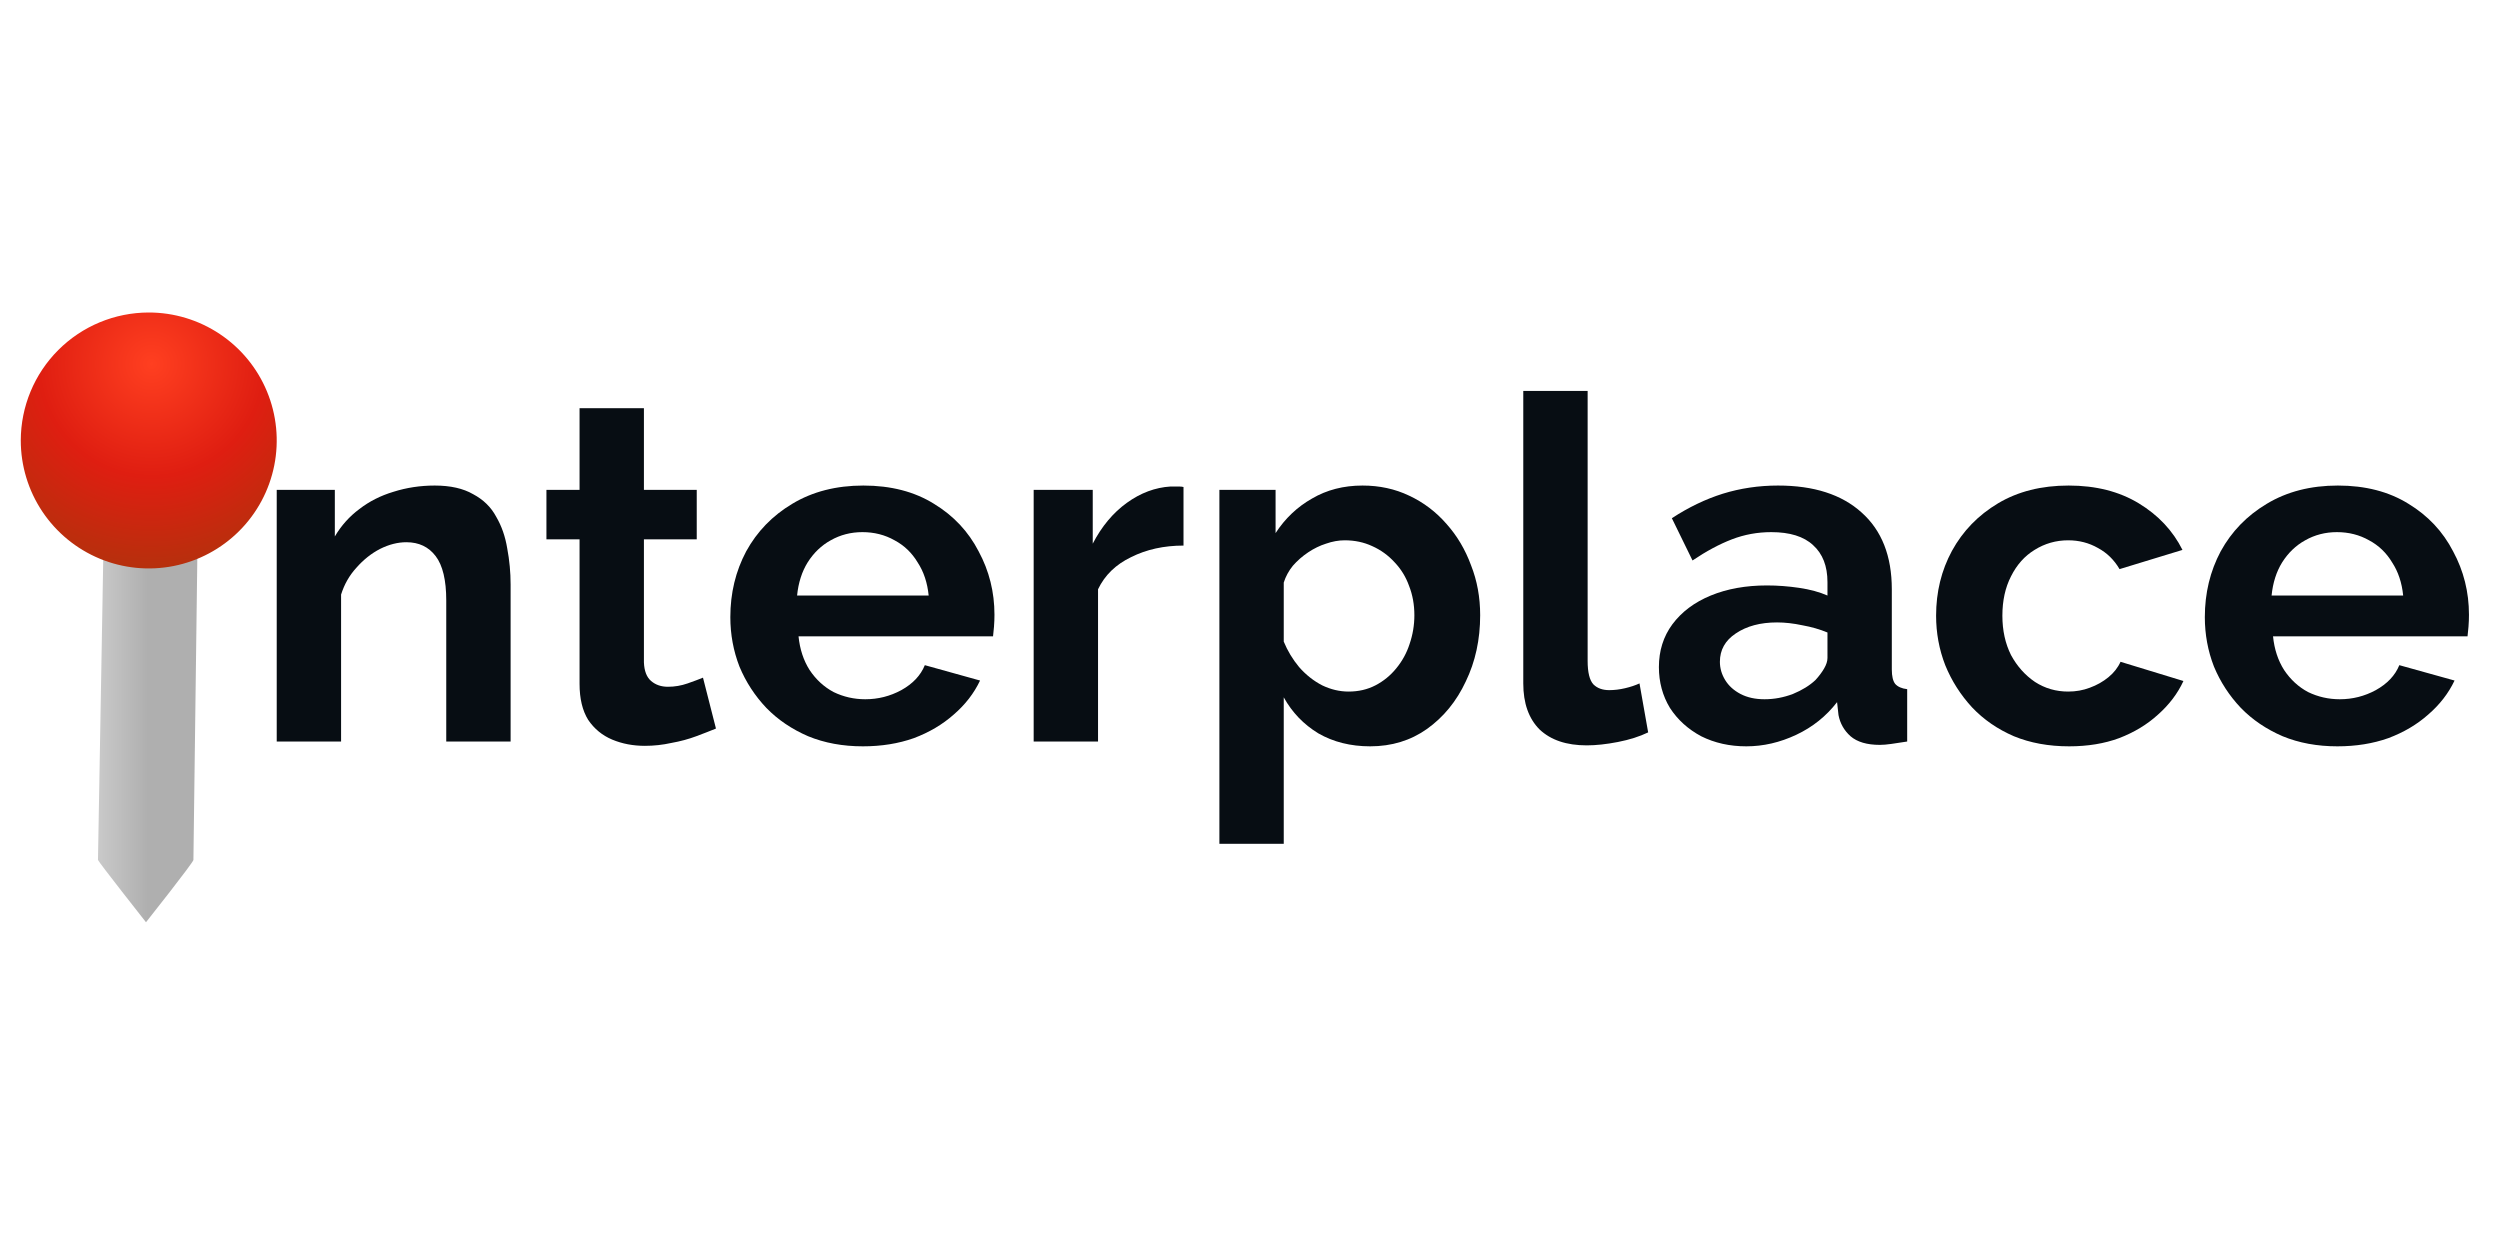
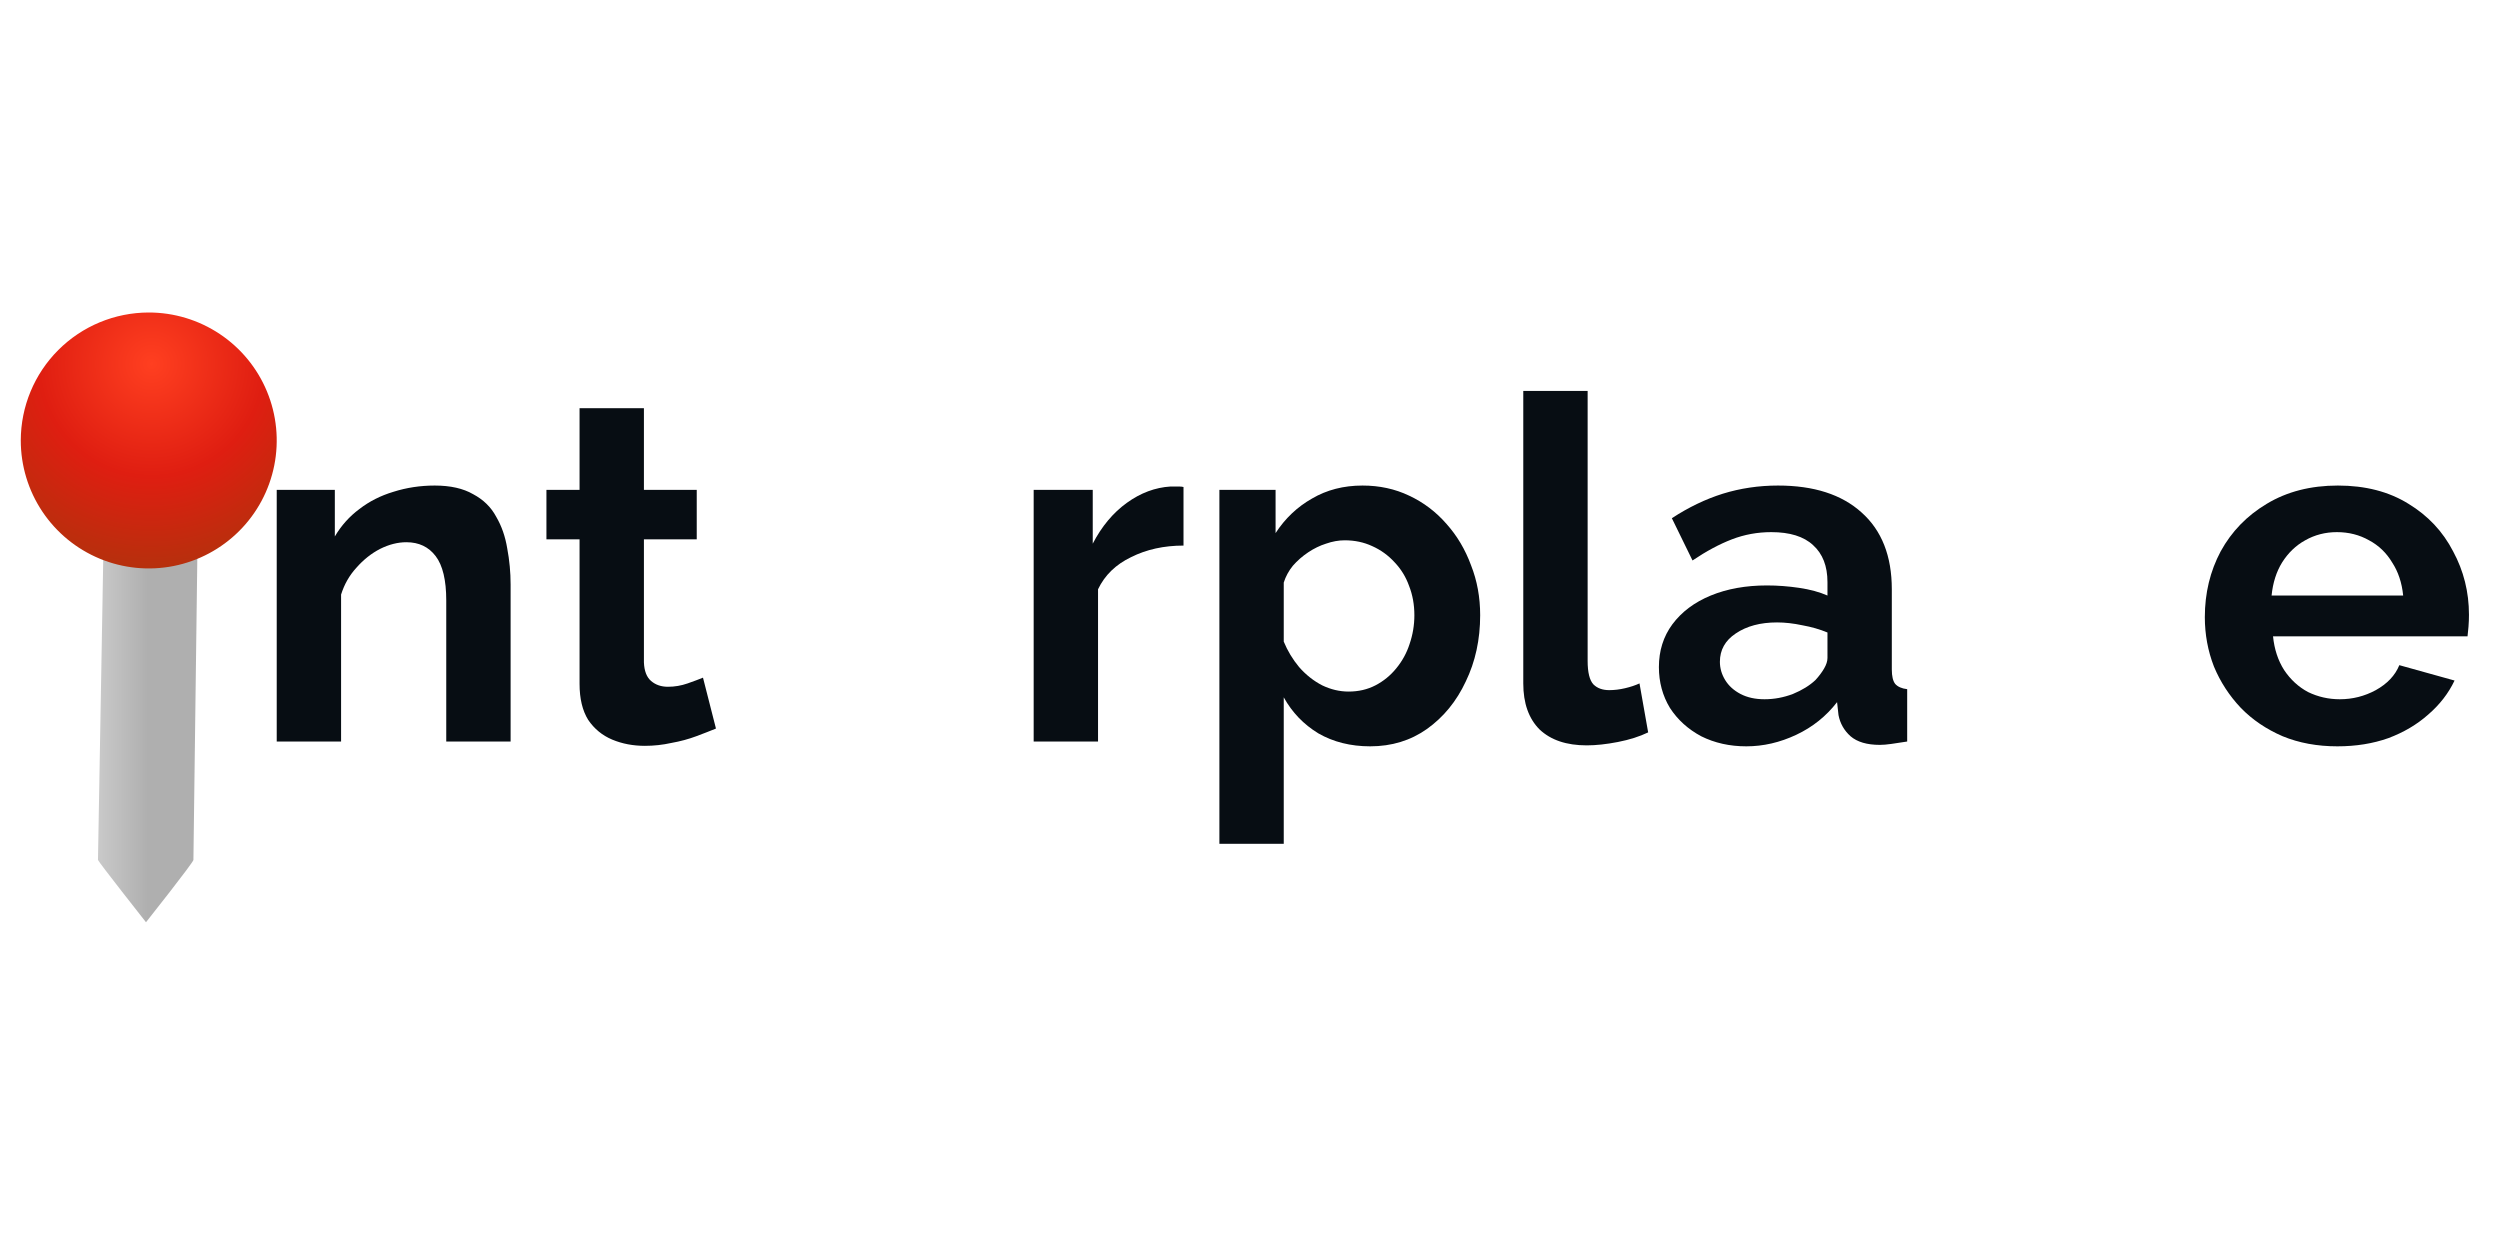
<svg xmlns="http://www.w3.org/2000/svg" width="164" height="81" viewBox="0 0 164 81" fill="none">
  <path d="M9.577 60.5C9.577 60.5 12.688 56.574 12.688 56.413L13.018 30.92L6.867 31.271L6.427 56.413C6.462 56.548 9.577 60.5 9.577 60.5Z" fill="url(#paint0_linear_4336_15384)" />
  <path d="M9.752 20.5C11.413 20.498 13.037 20.99 14.418 21.912C15.8 22.834 16.877 24.145 17.513 25.679C18.149 27.213 18.316 28.901 17.992 30.53C17.669 32.159 16.869 33.656 15.695 34.83C14.521 36.005 13.025 36.805 11.396 37.129C9.767 37.453 8.078 37.286 6.544 36.65C5.01 36.014 3.699 34.937 2.776 33.556C1.854 32.175 1.362 30.551 1.363 28.89C1.367 26.666 2.252 24.535 3.824 22.962C5.397 21.389 7.528 20.504 9.752 20.5V20.5Z" fill="url(#paint1_radial_4336_15384)" />
  <path d="M33.496 48.644H29.274V39.382C29.274 38.059 29.043 37.092 28.581 36.483C28.119 35.874 27.479 35.57 26.66 35.57C26.092 35.57 25.515 35.717 24.927 36.011C24.36 36.305 23.845 36.714 23.383 37.239C22.921 37.743 22.585 38.332 22.375 39.004V48.644H18.153V32.136H21.965V35.192C22.386 34.478 22.921 33.879 23.572 33.396C24.223 32.892 24.969 32.514 25.809 32.262C26.67 31.989 27.573 31.852 28.518 31.852C29.547 31.852 30.387 32.041 31.038 32.419C31.711 32.776 32.215 33.27 32.551 33.9C32.908 34.509 33.149 35.202 33.275 35.979C33.422 36.756 33.496 37.544 33.496 38.342V48.644Z" fill="#070D13" />
  <path d="M46.967 47.793C46.609 47.94 46.179 48.108 45.675 48.297C45.171 48.486 44.625 48.633 44.037 48.738C43.469 48.864 42.892 48.927 42.304 48.927C41.527 48.927 40.813 48.791 40.162 48.518C39.511 48.245 38.986 47.814 38.586 47.226C38.208 46.617 38.019 45.83 38.019 44.863V35.381H35.846V32.136H38.019V26.78H42.241V32.136H45.706V35.381H42.241V43.446C42.262 44.013 42.419 44.422 42.713 44.674C43.008 44.926 43.375 45.052 43.816 45.052C44.257 45.052 44.688 44.979 45.108 44.832C45.528 44.685 45.864 44.559 46.116 44.454L46.967 47.793Z" fill="#070D13" />
-   <path d="M56.605 48.959C55.282 48.959 54.085 48.738 53.014 48.297C51.943 47.835 51.029 47.216 50.273 46.439C49.517 45.641 48.929 44.737 48.509 43.729C48.11 42.7 47.91 41.618 47.91 40.484C47.91 38.909 48.257 37.471 48.95 36.168C49.664 34.866 50.672 33.827 51.974 33.049C53.297 32.251 54.852 31.852 56.637 31.852C58.443 31.852 59.987 32.251 61.268 33.049C62.549 33.827 63.526 34.866 64.198 36.168C64.891 37.45 65.237 38.836 65.237 40.327C65.237 40.579 65.227 40.841 65.206 41.114C65.185 41.366 65.164 41.577 65.143 41.745H52.384C52.468 42.585 52.709 43.32 53.108 43.95C53.528 44.58 54.053 45.063 54.684 45.399C55.334 45.714 56.028 45.871 56.763 45.871C57.603 45.871 58.39 45.672 59.126 45.273C59.882 44.853 60.396 44.307 60.669 43.635L64.292 44.643C63.893 45.483 63.316 46.229 62.559 46.88C61.824 47.531 60.953 48.045 59.945 48.423C58.937 48.78 57.823 48.959 56.605 48.959ZM52.289 39.067H60.921C60.837 38.227 60.596 37.502 60.197 36.893C59.819 36.263 59.315 35.78 58.684 35.444C58.054 35.087 57.351 34.908 56.574 34.908C55.818 34.908 55.124 35.087 54.494 35.444C53.885 35.78 53.381 36.263 52.982 36.893C52.604 37.502 52.373 38.227 52.289 39.067Z" fill="#070D13" />
  <path d="M77.638 35.79C76.357 35.79 75.212 36.042 74.204 36.546C73.196 37.029 72.472 37.733 72.031 38.657V48.644H67.809V32.136H71.684V35.664C72.272 34.53 73.018 33.638 73.921 32.986C74.824 32.335 75.779 31.978 76.788 31.915C77.019 31.915 77.197 31.915 77.323 31.915C77.449 31.915 77.554 31.926 77.638 31.947V35.79Z" fill="#070D13" />
  <path d="M89.884 48.959C88.603 48.959 87.469 48.675 86.482 48.108C85.516 47.52 84.76 46.733 84.214 45.745V55.354H79.992V32.136H83.678V34.971C84.308 34.005 85.106 33.249 86.072 32.703C87.038 32.136 88.141 31.852 89.38 31.852C90.493 31.852 91.512 32.073 92.436 32.514C93.381 32.955 94.2 33.575 94.894 34.373C95.587 35.15 96.122 36.053 96.5 37.082C96.899 38.09 97.099 39.182 97.099 40.358C97.099 41.955 96.784 43.404 96.154 44.706C95.545 46.008 94.694 47.048 93.602 47.825C92.531 48.581 91.292 48.959 89.884 48.959ZM88.467 45.367C89.118 45.367 89.706 45.231 90.231 44.958C90.756 44.685 91.208 44.317 91.586 43.855C91.985 43.372 92.279 42.837 92.468 42.249C92.678 41.639 92.783 41.009 92.783 40.358C92.783 39.665 92.667 39.025 92.436 38.437C92.226 37.849 91.911 37.334 91.491 36.893C91.071 36.431 90.578 36.074 90.01 35.822C89.464 35.57 88.866 35.444 88.215 35.444C87.816 35.444 87.406 35.517 86.986 35.664C86.587 35.79 86.198 35.979 85.82 36.231C85.442 36.483 85.106 36.777 84.812 37.113C84.539 37.45 84.34 37.817 84.214 38.216V42.091C84.466 42.7 84.802 43.257 85.222 43.761C85.663 44.265 86.167 44.664 86.734 44.958C87.301 45.231 87.879 45.367 88.467 45.367Z" fill="#070D13" />
  <path d="M99.927 25.646H104.149V43.351C104.149 44.107 104.275 44.622 104.527 44.895C104.779 45.147 105.126 45.273 105.567 45.273C105.903 45.273 106.249 45.231 106.606 45.147C106.963 45.063 107.278 44.958 107.551 44.832L108.119 48.045C107.551 48.318 106.89 48.528 106.134 48.675C105.378 48.822 104.695 48.896 104.086 48.896C102.763 48.896 101.734 48.549 100.999 47.856C100.285 47.142 99.927 46.134 99.927 44.832V25.646Z" fill="#070D13" />
  <path d="M108.824 43.761C108.824 42.69 109.118 41.755 109.706 40.957C110.315 40.138 111.155 39.508 112.226 39.067C113.297 38.626 114.526 38.405 115.912 38.405C116.605 38.405 117.309 38.458 118.023 38.563C118.737 38.668 119.356 38.836 119.882 39.067V38.185C119.882 37.134 119.567 36.326 118.936 35.759C118.327 35.192 117.414 34.908 116.196 34.908C115.292 34.908 114.431 35.066 113.612 35.381C112.793 35.696 111.932 36.158 111.029 36.767L109.674 33.995C110.766 33.28 111.88 32.745 113.014 32.388C114.169 32.031 115.376 31.852 116.637 31.852C118.989 31.852 120.816 32.44 122.118 33.617C123.441 34.793 124.103 36.473 124.103 38.657V43.918C124.103 44.359 124.177 44.674 124.324 44.863C124.492 45.052 124.754 45.168 125.111 45.21V48.644C124.733 48.707 124.387 48.759 124.072 48.801C123.778 48.843 123.525 48.864 123.315 48.864C122.475 48.864 121.835 48.675 121.394 48.297C120.974 47.919 120.711 47.457 120.606 46.911L120.512 46.06C119.798 46.985 118.905 47.699 117.834 48.203C116.763 48.707 115.671 48.959 114.557 48.959C113.465 48.959 112.478 48.738 111.596 48.297C110.735 47.835 110.052 47.216 109.548 46.439C109.065 45.641 108.824 44.748 108.824 43.761ZM119.094 44.611C119.325 44.359 119.514 44.107 119.661 43.855C119.808 43.603 119.882 43.372 119.882 43.162V41.492C119.377 41.282 118.831 41.125 118.243 41.02C117.655 40.894 117.099 40.831 116.574 40.831C115.481 40.831 114.578 41.072 113.864 41.556C113.171 42.017 112.825 42.637 112.825 43.414C112.825 43.834 112.94 44.233 113.171 44.611C113.402 44.989 113.738 45.294 114.179 45.525C114.62 45.756 115.145 45.871 115.755 45.871C116.385 45.871 117.004 45.756 117.613 45.525C118.222 45.273 118.716 44.968 119.094 44.611Z" fill="#070D13" />
-   <path d="M135.735 48.959C134.391 48.959 133.183 48.738 132.112 48.297C131.041 47.835 130.127 47.205 129.371 46.407C128.615 45.588 128.027 44.664 127.607 43.635C127.208 42.606 127.008 41.524 127.008 40.39C127.008 38.836 127.355 37.418 128.048 36.137C128.762 34.835 129.77 33.795 131.072 33.018C132.374 32.241 133.918 31.852 135.703 31.852C137.489 31.852 139.022 32.241 140.303 33.018C141.584 33.795 142.54 34.814 143.17 36.074L139.043 37.334C138.686 36.725 138.213 36.263 137.625 35.948C137.037 35.612 136.386 35.444 135.672 35.444C134.874 35.444 134.139 35.654 133.467 36.074C132.816 36.473 132.301 37.05 131.923 37.806C131.545 38.542 131.356 39.403 131.356 40.39C131.356 41.356 131.545 42.217 131.923 42.973C132.322 43.708 132.847 44.296 133.498 44.737C134.149 45.157 134.874 45.367 135.672 45.367C136.176 45.367 136.649 45.283 137.09 45.115C137.552 44.947 137.961 44.716 138.318 44.422C138.675 44.128 138.938 43.792 139.106 43.414L143.233 44.674C142.855 45.493 142.298 46.229 141.563 46.88C140.849 47.531 139.998 48.045 139.011 48.423C138.045 48.78 136.953 48.959 135.735 48.959Z" fill="#070D13" />
  <path d="M153.332 48.959C152.009 48.959 150.812 48.738 149.741 48.297C148.669 47.835 147.756 47.216 147 46.439C146.244 45.641 145.656 44.737 145.236 43.729C144.836 42.7 144.637 41.618 144.637 40.484C144.637 38.909 144.984 37.471 145.677 36.168C146.391 34.866 147.399 33.827 148.701 33.049C150.024 32.251 151.578 31.852 153.364 31.852C155.17 31.852 156.713 32.251 157.995 33.049C159.276 33.827 160.252 34.866 160.924 36.168C161.618 37.45 161.964 38.836 161.964 40.327C161.964 40.579 161.954 40.841 161.933 41.114C161.912 41.366 161.891 41.577 161.87 41.745H149.111C149.195 42.585 149.436 43.32 149.835 43.95C150.255 44.58 150.78 45.063 151.41 45.399C152.061 45.714 152.754 45.871 153.49 45.871C154.33 45.871 155.117 45.672 155.852 45.273C156.608 44.853 157.123 44.307 157.396 43.635L161.019 44.643C160.62 45.483 160.042 46.229 159.286 46.88C158.551 47.531 157.68 48.045 156.671 48.423C155.663 48.78 154.55 48.959 153.332 48.959ZM149.016 39.067H157.648C157.564 38.227 157.323 37.502 156.923 36.893C156.545 36.263 156.041 35.78 155.411 35.444C154.781 35.087 154.078 34.908 153.301 34.908C152.544 34.908 151.851 35.087 151.221 35.444C150.612 35.78 150.108 36.263 149.709 36.893C149.331 37.502 149.1 38.227 149.016 39.067Z" fill="#070D13" />
  <defs>
    <linearGradient id="paint0_linear_4336_15384" x1="3.098" y1="60.5" x2="9.723" y2="60.5" gradientUnits="userSpaceOnUse">
      <stop stop-color="#E4E4E4" />
      <stop offset="1" stop-color="#AFAFAF" />
    </linearGradient>
    <radialGradient id="paint1_radial_4336_15384" cx="0" cy="0" r="1" gradientUnits="userSpaceOnUse" gradientTransform="translate(9.949 23.879) rotate(3.064) scale(15.212 15.212)">
      <stop stop-color="#FF3F20" />
      <stop offset="0.485" stop-color="#DF1E11" />
      <stop offset="1" stop-color="#AA350B" />
    </radialGradient>
  </defs>
</svg>